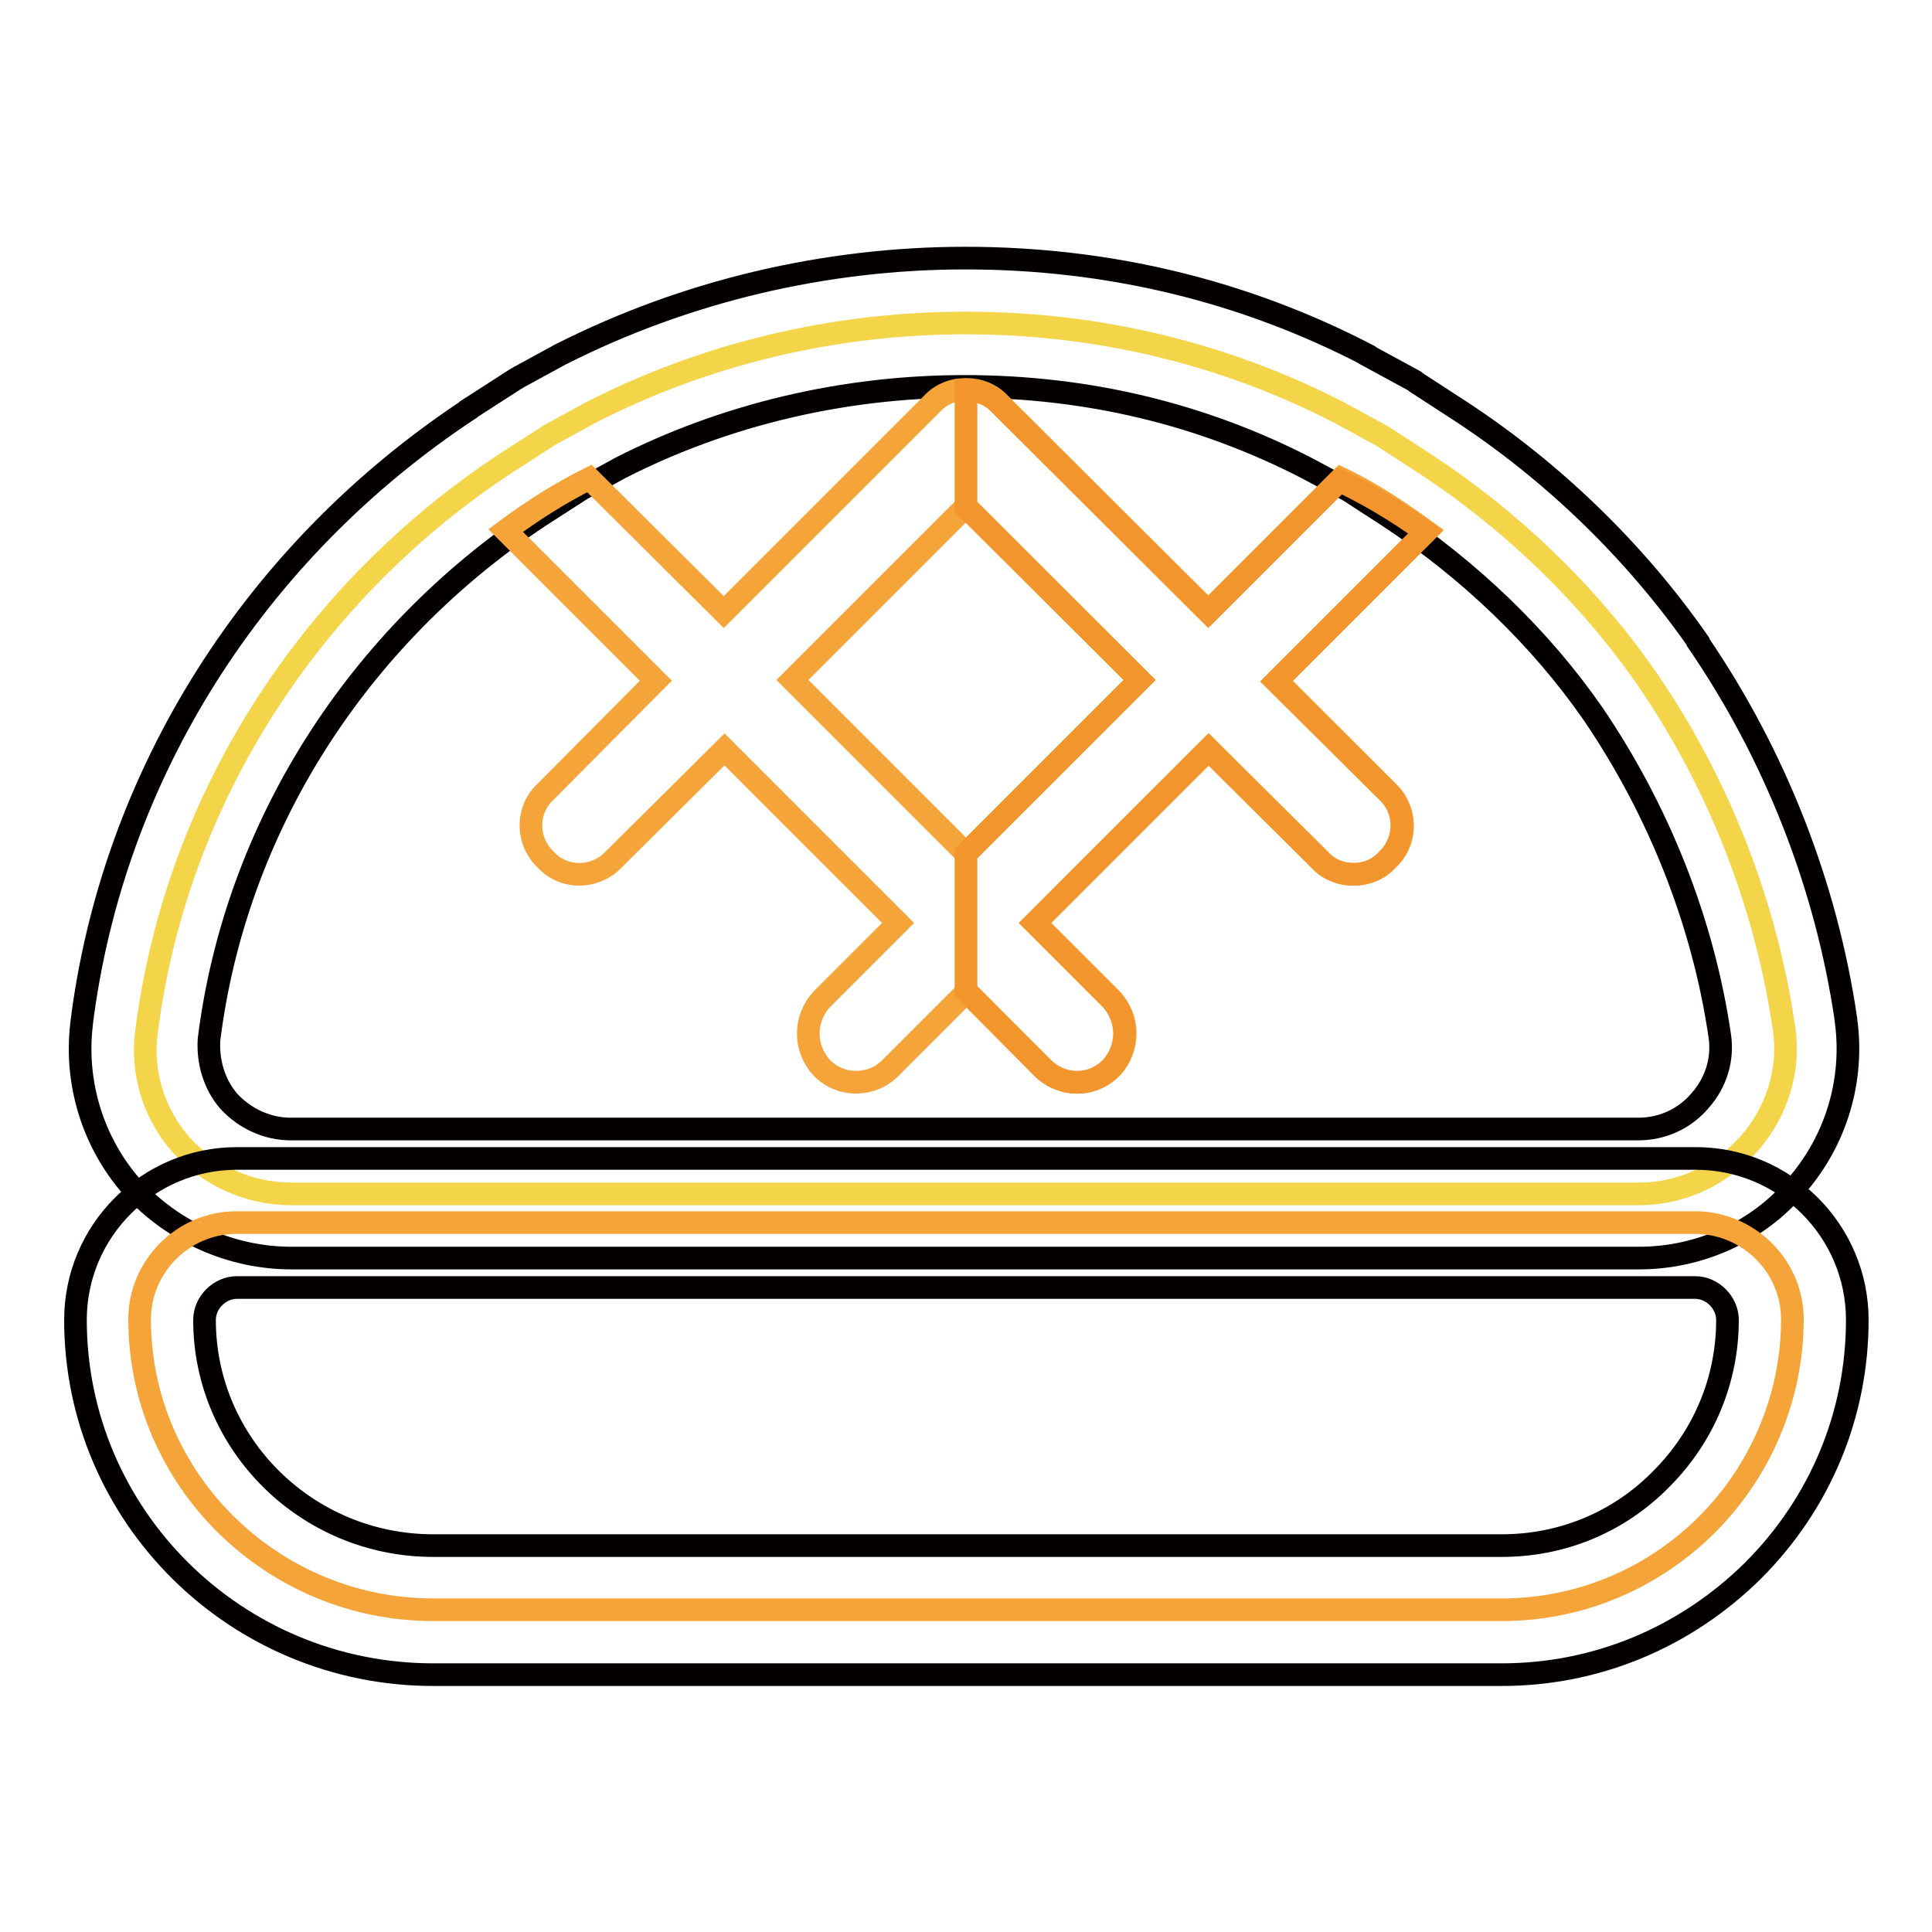
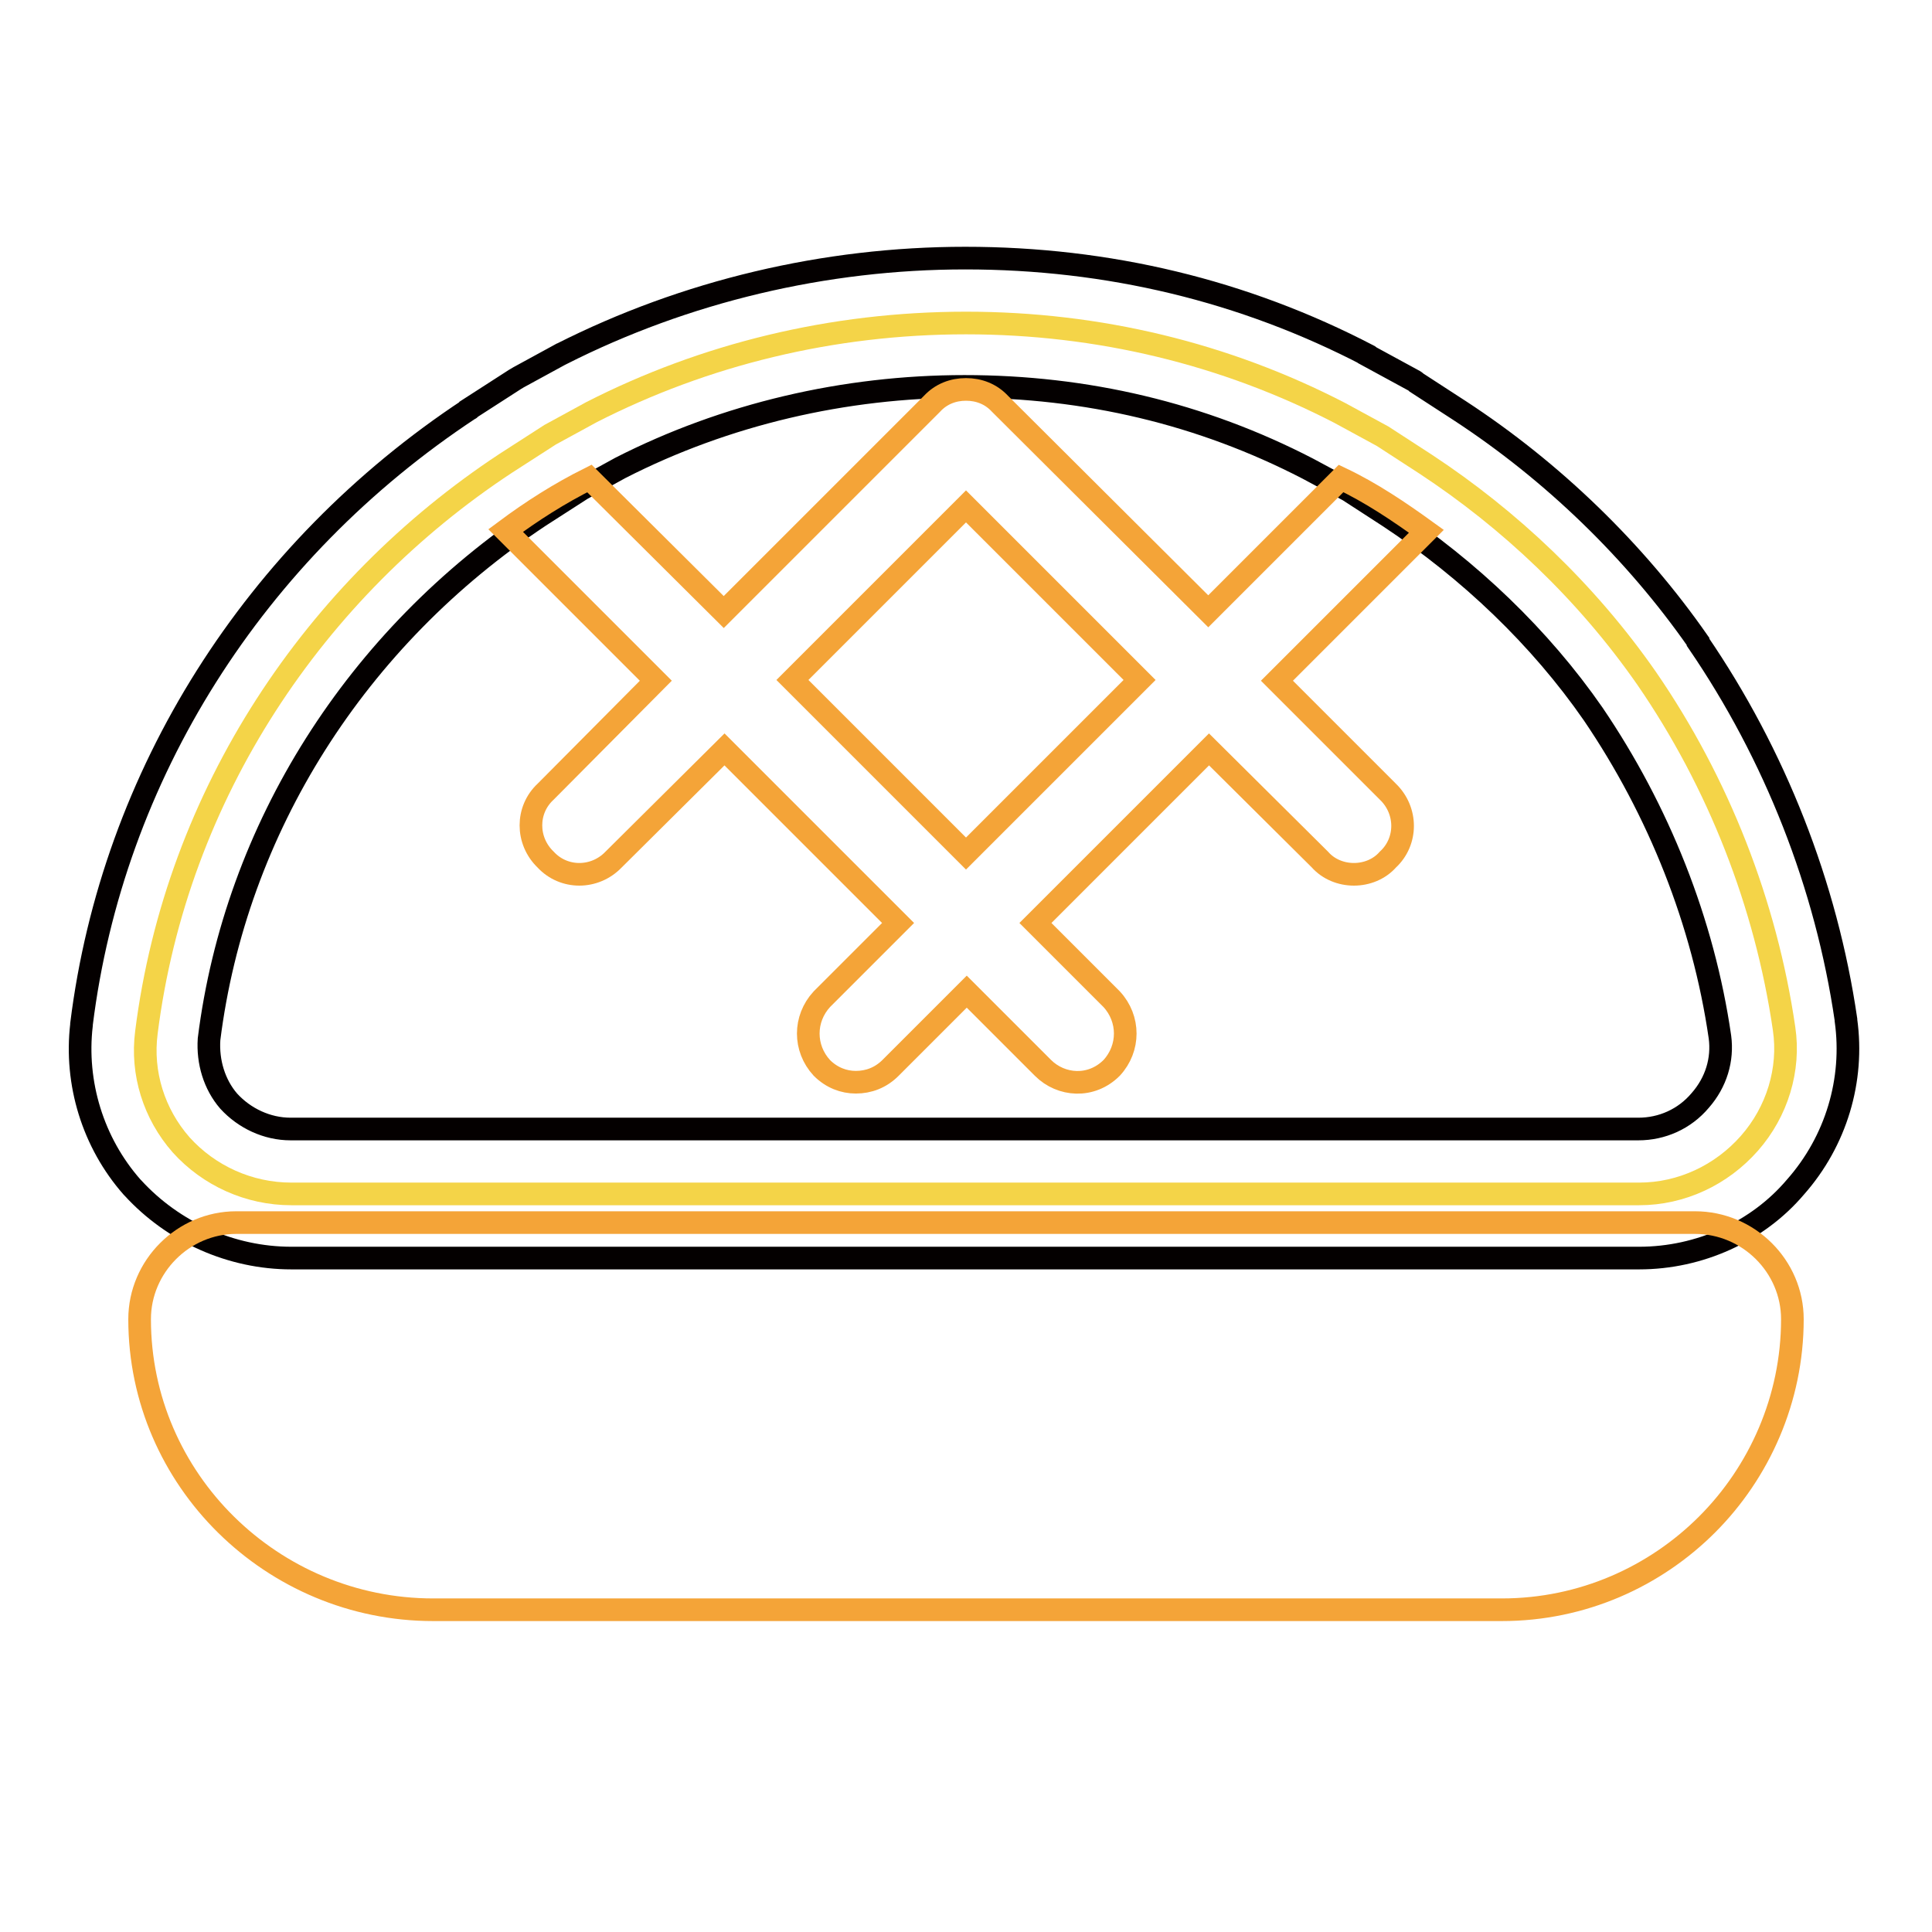
<svg xmlns="http://www.w3.org/2000/svg" version="1.1" x="0px" y="0px" viewBox="0 0 256 256" enable-background="new 0 0 256 256" xml:space="preserve">
  <g>
    <path stroke-width="3" fill-opacity="0" stroke="#f4d448" d="M231.8,151.5c-3.7,4.2-9,6.7-14.6,6.7H38.6c-5.6,0-10.9-2.4-14.6-6.5c-3.6-4.1-5.3-9.5-4.6-14.9 c4-31.7,22.4-58.8,47.6-75.4l5.9-3.8l5.5-3c14.9-7.6,31.8-11.8,49.6-11.8c17.6,0,34.4,4.1,49.5,11.9l5.7,3.1l5.7,3.7 c11.1,7.3,21.3,16.9,29.3,28.4c9.5,13.8,15.8,29.9,18.2,46.4C237.2,141.7,235.5,147.3,231.8,151.5L231.8,151.5z" />
    <path stroke-width="3" fill-opacity="0" stroke="#040000" d="M217.2,166.7H38.6c-7.9,0-15.6-3.4-21-9.3c0,0-0.1-0.1-0.1-0.1c-5.2-5.9-7.6-13.8-6.7-21.5v-0.1 c4.1-33,22.9-62.7,51.4-81.5c0,0,0.1,0,0.1-0.1l5.9-3.8c0.2-0.1,0.3-0.2,0.5-0.3l5.5-3c0.1,0,0.1-0.1,0.2-0.1 c16.4-8.3,34.9-12.7,53.5-12.7c18.9,0,36.9,4.3,53.4,12.9c0.1,0,0.1,0.1,0.1,0.1l5.7,3.1c0.2,0.1,0.4,0.2,0.6,0.4l5.7,3.7 c12.4,8.1,23.3,18.7,31.6,30.6c0,0,0,0,0,0.1c10.2,14.9,17,32.2,19.6,50v0.1c1.1,7.9-1.3,16-6.7,22.1 C232.9,163.2,225.2,166.7,217.2,166.7z M30.3,145.9c2.1,2.3,5.1,3.7,8.2,3.7h178.6c3.1,0,6.1-1.3,8.2-3.8c2.1-2.4,3-5.4,2.6-8.4 c-2.2-15.2-8.1-30-16.8-42.8c-7-10.1-16.4-19.1-27-26.1l-5.4-3.5l-5.4-2.9c-14.1-7.3-29.4-10.9-45.5-10.9 c-15.9,0-31.7,3.7-45.6,10.8l-5.1,2.8l-5.6,3.6c-24.3,16.1-40.3,41.4-43.8,69.3C27.5,140.7,28.4,143.7,30.3,145.9L30.3,145.9z" />
    <path stroke-width="3" fill-opacity="0" stroke="#f4a438" d="M169.2,90.2L189,70.4c-3.6-2.6-7.3-5.1-11.3-7l-17.6,17.6l-27.6-27.5c-1.2-1.3-2.8-1.9-4.5-1.9 s-3.3,0.6-4.5,1.9L95.9,81.1L78.1,63.4c-4,2-7.6,4.3-11.1,6.9l19.9,19.9l-14.6,14.7c-2.6,2.4-2.6,6.5,0,9c2.4,2.6,6.5,2.6,9,0 l14.7-14.6l23,23l-10.1,10.1c-2.4,2.6-2.4,6.5,0,9.1c1.3,1.3,2.9,1.9,4.5,1.9c1.7,0,3.3-0.6,4.6-1.9l10.1-10.1l10.1,10.1 c2.4,2.4,6.4,2.7,9.1,0c2.4-2.6,2.4-6.5,0-9.1l-10.1-10.1l23-23l14.7,14.6c2.3,2.6,6.7,2.6,9,0c2.6-2.4,2.6-6.5,0-9L169.2,90.2 L169.2,90.2z M128,113.1l-23-23l23-23l23,23L128,113.1z M237.5,174.8c0,10.6-4.4,20.3-11.3,27.2c-6.9,6.9-16.5,11.3-27.2,11.3H57.4 c-21.3,0-38.9-17.2-38.9-38.5c0-7,5.8-12.8,12.8-12.8h193.3C231.7,162,237.5,167.8,237.5,174.8z" />
-     <path stroke-width="3" fill-opacity="0" stroke="#040000" d="M199,221.9H57.4c-26.2,0-47.4-21.1-47.4-47c0-11.8,9.6-21.4,21.4-21.4h193.3c11.8,0,21.4,9.6,21.4,21.4 c0,12.5-4.9,24.3-13.8,33.2C223.3,217,211.5,221.9,199,221.9L199,221.9z M31.4,170.6c-2.3,0-4.3,2-4.3,4.3 c0,16.5,13.6,29.9,30.3,29.9H199c8,0,15.5-3.1,21.1-8.8c5.7-5.7,8.8-13.2,8.8-21.1c0-2.3-2-4.3-4.3-4.3H31.4z" />
-     <path stroke-width="3" fill-opacity="0" stroke="#f2952c" d="M183.8,104.9c2.6,2.4,2.6,6.5,0,9c-2.3,2.6-6.7,2.6-9,0l-14.7-14.6l-23,23l10.1,10.1c2.4,2.6,2.4,6.5,0,9.1 c-2.7,2.7-6.7,2.4-9.1,0L128,131.3v-18.2l23-23l-23-22.9V51.7c1.7,0,3.3,0.6,4.5,1.9l27.6,27.5l17.4-17.4c4,1.9,7.8,4.2,11.4,6.8 l-19.8,19.8L183.8,104.9L183.8,104.9z" />
  </g>
</svg>